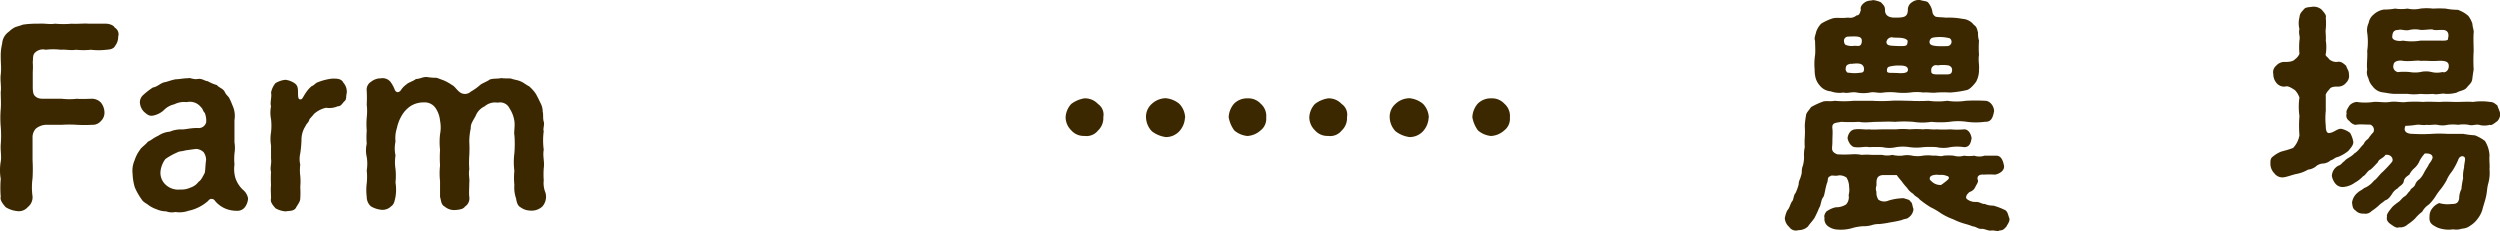
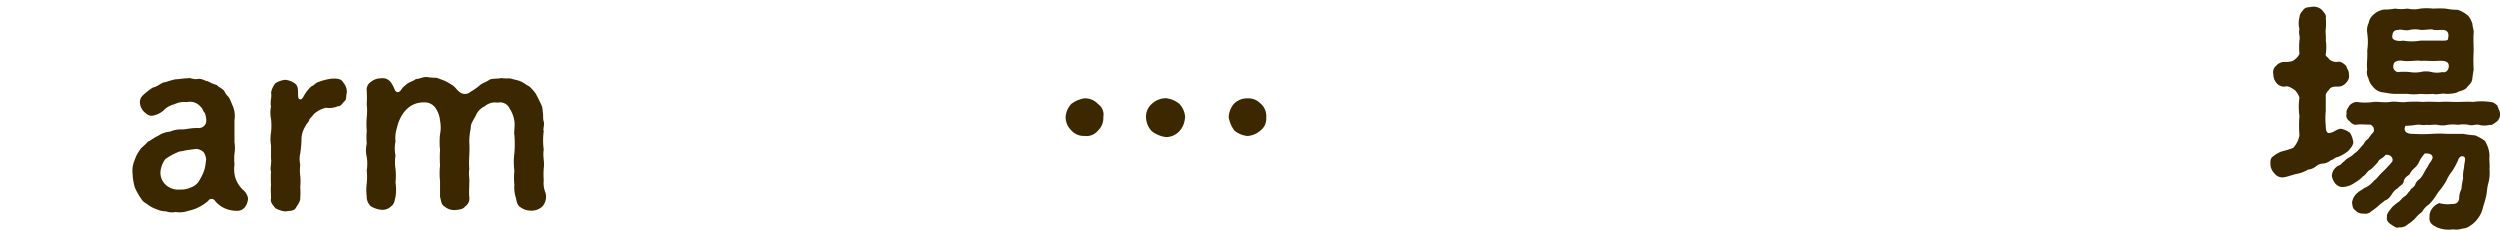
<svg xmlns="http://www.w3.org/2000/svg" viewBox="0 0 369.34 34.13">
  <defs>
    <style>.cls-1{fill:#3c2800;}</style>
  </defs>
  <title>company7</title>
  <g id="Layer_2" data-name="Layer 2">
    <g id="レイヤー_" data-name="レイヤー４">
-       <path class="cls-1" d="M17.46,5.41A2.12,2.12,0,0,1,17,6.78c-.21.46-.79.54-1.29.57a9.56,9.56,0,0,1-2.27,0,11.07,11.07,0,0,1-2.23,0c-.72.14-1.55-.07-2.23,0a9.19,9.19,0,0,0-2.23,0,1.66,1.66,0,0,0-1.62.47c-.33.36-.22.86-.29,1.37a9.84,9.84,0,0,1,0,1.44c0,.39,0,1.18,0,1.94s0,1.3.33,1.62.68.4,1.26.4c1.08,0,2.05,0,2.7,0a9.71,9.71,0,0,0,2.23,0c.79.07,1.62,0,2.27,0a1.8,1.8,0,0,1,1.29.58,2.42,2.42,0,0,1,.51,1.33,1.7,1.7,0,0,1-.51,1.37,1.59,1.59,0,0,1-1.29.57,21.41,21.41,0,0,1-2.27,0,16.57,16.57,0,0,0-2.23,0c-.58,0-1.8,0-2.45,0a2.55,2.55,0,0,0-1.4.58,1.89,1.89,0,0,0-.47,1.37c0,.72,0,1.26,0,1.87s0,1,0,1.4a23.72,23.72,0,0,1,0,2.67,9.75,9.75,0,0,0,0,2.7A1.85,1.85,0,0,1,4.1,30.6a1.74,1.74,0,0,1-1.62.58A3.9,3.9,0,0,1,.83,30.6c-.36-.43-.87-1-.72-1.54a15.29,15.29,0,0,1,0-2.63,7.33,7.33,0,0,1,0-2.56c.14-.79-.07-1.62,0-2.55a16,16,0,0,0,0-2.59,15,15,0,0,1,0-2.6c.07-.9,0-1.54,0-2.55C.22,12.75,0,11.89.11,11s0-1.59,0-2.56a7.57,7.57,0,0,1,.21-2,2.29,2.29,0,0,1,1-1.76A3.57,3.57,0,0,1,2.27,4c.21-.07.86-.25,1.11-.36A14,14,0,0,1,5.65,3.5c1-.07,1.66.14,2.48,0a13.73,13.73,0,0,0,2.49,0c.65.07,1.8-.07,2.48,0,1,0,1.77,0,2.56,0,.39,0,1.11.18,1.29.58A1.13,1.13,0,0,1,17.46,5.41Z" />
-       <path class="cls-1" d="M36.21,30.57a1.38,1.38,0,0,1-1.18.57A4.41,4.41,0,0,1,33.84,31a3.86,3.86,0,0,1-1.08-.46,4,4,0,0,1-1-.87.58.58,0,0,0-1,0,6.36,6.36,0,0,1-1.11.79,6.13,6.13,0,0,1-1.8.68,4,4,0,0,1-1.94.18,2.42,2.42,0,0,1-1.37-.1,3.31,3.31,0,0,1-1.37-.29A4.83,4.83,0,0,1,22,30.35c-.36-.32-.8-.43-1.08-.9a9.18,9.18,0,0,1-1-1.76,7.78,7.78,0,0,1-.33-2,3.86,3.86,0,0,1,.29-2,5.24,5.24,0,0,1,.79-1.54c.22-.4.76-.69,1.19-1.23.47-.18.79-.54,1.51-.86a3.57,3.57,0,0,1,1.73-.61,4.16,4.16,0,0,1,1.8-.33c.61,0,1.12-.21,2.3-.21a1.14,1.14,0,0,0,1.26-.83,3.15,3.15,0,0,0-.21-1.41c-.25-.18-.25-.57-.58-.86a2.06,2.06,0,0,0-2.08-.72,3.2,3.2,0,0,0-1.84.32,3.1,3.1,0,0,0-1.58.9,3.3,3.3,0,0,1-1.52.76c-.61.14-.93-.18-1.36-.54a2.12,2.12,0,0,1-.62-1.33,1.42,1.42,0,0,1,.47-1.15,11.16,11.16,0,0,1,1.44-1.12c.65-.11,1-.54,1.62-.76.51-.07,1-.32,1.77-.46.54,0,1.11-.15,1.76-.15.47-.11.79.22,1.47.11s1,.29,1.48.32a6,6,0,0,0,1.37.58c.25.36.93.51,1.15,1s.58.69.68.94a8.69,8.69,0,0,1,.44,1,3.69,3.69,0,0,1,.32,2.23c0,.51,0,1,0,1.62s0,1.19,0,1.66a5.1,5.1,0,0,1,0,1.66,8.72,8.72,0,0,0,0,1.62,4.76,4.76,0,0,0,.14,2A4.24,4.24,0,0,0,35.85,28a2.17,2.17,0,0,1,.8,1.3A2.38,2.38,0,0,1,36.21,30.57Zm-5.76-7a2,2,0,0,0-.39-1.11A1.78,1.78,0,0,0,29,22c-.61.07-1.29.18-1.58.21-.58.18-.9.11-1.19.29a9.18,9.18,0,0,0-1.8,1,3.7,3.7,0,0,0-.72,1.84,2.39,2.39,0,0,0,.72,1.91A2.71,2.71,0,0,0,26.6,28a3.2,3.2,0,0,0,1.55-.29,2.39,2.39,0,0,0,1.19-.86c.36-.21.57-.68.9-1.29C30.35,25.17,30.31,24.66,30.45,23.58Z" />
+       <path class="cls-1" d="M36.21,30.57a1.38,1.38,0,0,1-1.18.57A4.41,4.41,0,0,1,33.84,31a3.86,3.86,0,0,1-1.08-.46,4,4,0,0,1-1-.87.58.58,0,0,0-1,0,6.36,6.36,0,0,1-1.11.79,6.13,6.13,0,0,1-1.8.68,4,4,0,0,1-1.94.18,2.42,2.42,0,0,1-1.37-.1,3.31,3.31,0,0,1-1.37-.29A4.83,4.83,0,0,1,22,30.35c-.36-.32-.8-.43-1.08-.9a9.18,9.18,0,0,1-1-1.76,7.78,7.78,0,0,1-.33-2,3.86,3.86,0,0,1,.29-2,5.24,5.24,0,0,1,.79-1.54c.22-.4.76-.69,1.19-1.23.47-.18.79-.54,1.51-.86a3.57,3.57,0,0,1,1.73-.61,4.16,4.16,0,0,1,1.8-.33c.61,0,1.12-.21,2.3-.21a1.14,1.14,0,0,0,1.26-.83,3.15,3.15,0,0,0-.21-1.41c-.25-.18-.25-.57-.58-.86a2.06,2.06,0,0,0-2.08-.72,3.2,3.2,0,0,0-1.84.32,3.1,3.1,0,0,0-1.58.9,3.3,3.3,0,0,1-1.52.76c-.61.14-.93-.18-1.36-.54a2.12,2.12,0,0,1-.62-1.33,1.42,1.42,0,0,1,.47-1.15,11.16,11.16,0,0,1,1.44-1.12c.65-.11,1-.54,1.62-.76.51-.07,1-.32,1.77-.46.54,0,1.11-.15,1.76-.15.47-.11.79.22,1.47.11s1,.29,1.48.32a6,6,0,0,0,1.37.58c.25.36.93.51,1.15,1s.58.69.68.94a8.69,8.69,0,0,1,.44,1,3.69,3.69,0,0,1,.32,2.23c0,.51,0,1,0,1.62s0,1.19,0,1.66a5.1,5.1,0,0,1,0,1.66,8.72,8.72,0,0,0,0,1.62,4.76,4.76,0,0,0,.14,2A4.24,4.24,0,0,0,35.85,28a2.17,2.17,0,0,1,.8,1.3A2.38,2.38,0,0,1,36.21,30.57Zm-5.76-7a2,2,0,0,0-.39-1.11A1.78,1.78,0,0,0,29,22c-.61.07-1.29.18-1.58.21-.58.18-.9.11-1.19.29a9.18,9.18,0,0,0-1.8,1,3.7,3.7,0,0,0-.72,1.84,2.39,2.39,0,0,0,.72,1.91A2.71,2.71,0,0,0,26.6,28a3.2,3.2,0,0,0,1.55-.29,2.39,2.39,0,0,0,1.19-.86C30.35,25.17,30.31,24.66,30.45,23.58Z" />
      <path class="cls-1" d="M51.23,13.72c-.15.61,0,.94-.33,1.23s-.47.75-1,.75a3.09,3.09,0,0,1-1.73.22,3.88,3.88,0,0,0-1.8.93c-.11.18-.39.44-.65.76-.1.5-.46.65-.57,1a3.65,3.65,0,0,0-.61,2,15.79,15.79,0,0,1-.18,2.05,3.69,3.69,0,0,0,0,1.66,6.51,6.51,0,0,0,0,1.65,9.17,9.17,0,0,1,0,1.66,13.58,13.58,0,0,1,0,1.69c0,.54-.47,1-.65,1.41-.36.5-.94.39-1.51.5a3.44,3.44,0,0,1-1.51-.47c-.36-.43-.8-.9-.65-1.44,0-.75-.07-1.22,0-2a17.84,17.84,0,0,1,0-1.94c-.18-.61.11-1.19,0-1.94,0-.51,0-1.37,0-1.95a6,6,0,0,1,0-1.94,8.46,8.46,0,0,0,0-1.95,4.85,4.85,0,0,1,0-1.9c-.18-.58.15-1.41,0-2a3.14,3.14,0,0,1,.65-1.41,3.5,3.5,0,0,1,1.47-.5,3,3,0,0,1,1.41.54c.39.32.46.61.46,1.4s.07,1,.44.94c.21,0,.39-.54.82-1.12a4.18,4.18,0,0,1,.76-.83c.36-.1.54-.46.9-.57a8.24,8.24,0,0,1,2.16-.54c.68,0,1.33,0,1.62.61A2,2,0,0,1,51.23,13.72Z" />
      <path class="cls-1" d="M80.13,30.5a2.31,2.31,0,0,1-1.8.61,2.45,2.45,0,0,1-1.4-.47c-.43-.22-.58-.65-.69-1.33a4.93,4.93,0,0,1-.25-2,10.25,10.25,0,0,1,0-2.06,10.2,10.2,0,0,1,0-2.59A16.37,16.37,0,0,0,76,20c-.11-.44.1-1.3,0-2.06A4.59,4.59,0,0,0,75.27,16a1.52,1.52,0,0,0-1.73-.83,2.34,2.34,0,0,0-1.94.54,2.6,2.6,0,0,0-1.33,1.41c-.4.75-.76,1.18-.72,1.83a9.4,9.4,0,0,0-.22,2,17.51,17.51,0,0,1,0,2.05,14,14,0,0,0,0,2c-.14.76.08,1.48,0,2,0,.79-.07,1.54,0,2.08a1.43,1.43,0,0,1-.64,1.44c-.22.36-.8.47-1.48.51a2.12,2.12,0,0,1-1.51-.51c-.54-.28-.51-.82-.69-1.44,0-.9,0-1.51,0-2.33a10.49,10.49,0,0,1,0-2.31,17.65,17.65,0,0,1,0-2.3,10.49,10.49,0,0,1,0-2.31,5.24,5.24,0,0,0,0-2A3.94,3.94,0,0,0,64.37,16a1.93,1.93,0,0,0-1.77-.87,3.53,3.53,0,0,0-1.94.54,4.28,4.28,0,0,0-1.33,1.44,5.94,5.94,0,0,0-.69,1.8,4.81,4.81,0,0,0-.21,2,4.88,4.88,0,0,0,0,2.05,6.4,6.4,0,0,0,0,2,9.74,9.74,0,0,1,0,2,6.79,6.79,0,0,1,0,2.12c-.14.61-.18,1.08-.65,1.4a1.79,1.79,0,0,1-1.47.51,3.76,3.76,0,0,1-1.52-.51,1.85,1.85,0,0,1-.61-1.4,8,8,0,0,1,0-2,9.23,9.23,0,0,0,0-1.9,6.37,6.37,0,0,0,0-2,4.22,4.22,0,0,1,0-1.94,11.42,11.42,0,0,1,0-1.94,11.52,11.52,0,0,1,0-1.95,8.57,8.57,0,0,0,0-1.91,19.22,19.22,0,0,0,0-2,1.37,1.37,0,0,1,.65-1.37,2.31,2.31,0,0,1,1.44-.5,1.51,1.51,0,0,1,1.4.5,4.74,4.74,0,0,1,.65,1.19.58.58,0,0,0,.4.36.63.63,0,0,0,.47-.25,3.09,3.09,0,0,1,.82-.87c.29-.32,1.05-.5,1.44-.83.58,0,1.05-.36,1.7-.28a7.82,7.82,0,0,0,1.33.1c.36.11.9.33,1.11.4a7.33,7.33,0,0,1,1.16.65c.43.21.68.68,1.08,1a1.26,1.26,0,0,0,1.72,0A8.4,8.4,0,0,0,71,12.5c.29-.22,1-.47,1.37-.76.61-.18,1.08-.07,1.73-.21.36.1,1.15,0,1.47.1.51.18.87.18,1.37.4s.72.47,1.23.72a5.75,5.75,0,0,1,1,1.12c.29.54.47.9.65,1.29a2.74,2.74,0,0,1,.36,1.37c.11.32,0,1,.15,1.44s-.15,1.08,0,1.4a10,10,0,0,0,0,2.74c-.18,1,.15,1.76,0,2.74a12.51,12.51,0,0,0,0,1.8,3.68,3.68,0,0,0,.25,1.8A2.17,2.17,0,0,1,80.13,30.5Z" />
      <path class="cls-1" d="M163,17.29a2.5,2.5,0,0,1-.79,2,2.16,2.16,0,0,1-2,.79,2.43,2.43,0,0,1-1.95-.83,2.72,2.72,0,0,1-.83-1.94,3.12,3.12,0,0,1,.83-1.95,4.32,4.32,0,0,1,1.95-.83,2.6,2.6,0,0,1,2,.83A1.9,1.9,0,0,1,163,17.29Zm12.06.1a3.18,3.18,0,0,1-.83,2,2.69,2.69,0,0,1-2,.86,4.28,4.28,0,0,1-2.06-.86,3.08,3.08,0,0,1-.86-2,2.51,2.51,0,0,1,.86-2.05,3.09,3.09,0,0,1,2.06-.83,3.69,3.69,0,0,1,2,.83A3.08,3.08,0,0,1,175.09,17.39Zm12-.07a2.16,2.16,0,0,1-.83,1.95,3.19,3.19,0,0,1-1.94.82,3.48,3.48,0,0,1-1.94-.82,4.62,4.62,0,0,1-.83-1.95,3.26,3.26,0,0,1,.79-2,2.71,2.71,0,0,1,2-.79,2.47,2.47,0,0,1,1.94.79A2.4,2.4,0,0,1,187.07,17.32Z" />
-       <path class="cls-1" d="M199,17.29a2.5,2.5,0,0,1-.79,2,2.16,2.16,0,0,1-2,.79,2.43,2.43,0,0,1-1.95-.83,2.72,2.72,0,0,1-.83-1.94,3.12,3.12,0,0,1,.83-1.95,4.32,4.32,0,0,1,1.95-.83,2.6,2.6,0,0,1,2,.83A1.9,1.9,0,0,1,199,17.29Zm12.06.1a3.18,3.18,0,0,1-.83,2,2.69,2.69,0,0,1-2,.86,4.28,4.28,0,0,1-2.06-.86,3.08,3.08,0,0,1-.86-2,2.51,2.51,0,0,1,.86-2.05,3.09,3.09,0,0,1,2.06-.83,3.69,3.69,0,0,1,2,.83A3.08,3.08,0,0,1,211.09,17.39Zm12-.07a2.16,2.16,0,0,1-.83,1.95,3.19,3.19,0,0,1-1.94.82,3.48,3.48,0,0,1-1.94-.82,4.62,4.62,0,0,1-.83-1.95,3.26,3.26,0,0,1,.79-2,2.71,2.71,0,0,1,2-.79,2.47,2.47,0,0,1,1.94.79A2.4,2.4,0,0,1,223.07,17.32Z" />
-       <path class="cls-1" d="M296.44,33.45c-.4.43-.5.57-1.08.61-.18.18-.76-.07-1.19,0s-1-.28-1.36-.25c-.54.07-.91-.36-1.34-.36a10.29,10.29,0,0,0-1.08-.36,9.83,9.83,0,0,1-1.8-.68,10,10,0,0,1-1.8-.87,10.49,10.49,0,0,0-1.58-.93,15,15,0,0,1-1.62-1.15c-.22-.33-.68-.44-.94-.83a2.58,2.58,0,0,1-.9-.87,8.07,8.07,0,0,1-.82-1,11.3,11.3,0,0,1-.72-.9c-.47,0-1.16,0-1.91,0-1.26,0-1.05,1-1.08,1.55a1.35,1.35,0,0,0,0,.94,1.81,1.81,0,0,0,.29,1.15,1.52,1.52,0,0,0,1.47.14,7.94,7.94,0,0,1,2.27-.36c.47.18.86.18,1,.51.29.14.26.68.44,1.08a1.65,1.65,0,0,1-.72,1.26c-.26.25-.47.14-1.05.39a16,16,0,0,1-1.65.33,14.91,14.91,0,0,1-1.62.25,3.38,3.38,0,0,0-1.19.18,4.42,4.42,0,0,1-1.26.14,8,8,0,0,0-1.37.22,6.05,6.05,0,0,1-2.63.25,2.62,2.62,0,0,1-1.18-.5,1.31,1.31,0,0,1-.47-1.23c-.15-.25.14-.86.39-1s.54-.36,1.26-.54a2.67,2.67,0,0,0,1.55-.43,1.61,1.61,0,0,0,.36-1.37,2.88,2.88,0,0,0,.07-1.19,2.63,2.63,0,0,0-.39-1.4,1.84,1.84,0,0,0-1.12-.33c-.54.18-1.11-.11-1.29.15-.47.11-.26.61-.47,1-.29.91-.33,1.7-.54,2.06-.36.39-.33,1.22-.61,1.58a14.52,14.52,0,0,1-.72,1.55c-.29.43-.62.75-.94,1.22a2,2,0,0,1-1.4.54,1.19,1.19,0,0,1-1.37-.47,1.87,1.87,0,0,1-.65-1.29,4.37,4.37,0,0,1,.36-1.15c.32-.29.43-.9.68-1.3.29-.25.22-.94.54-1.26a6.92,6.92,0,0,0,.47-1.3c0-.57.25-.75.36-1.33.18-.36,0-.75.25-1.4a4.45,4.45,0,0,0,.18-1.37,5.21,5.21,0,0,1,.11-1.4,9.75,9.75,0,0,1,0-1.41,14.75,14.75,0,0,0,0-1.76,12,12,0,0,1,.18-1.48c0-.39.39-.72.75-1.26a11.34,11.34,0,0,1,1.7-.79c.43-.18,1.22,0,1.8-.14a14.18,14.18,0,0,0,2.77,0c.75,0,1.83,0,2.77,0a22.52,22.52,0,0,0,2.73,0c.9-.07,1.91,0,2.81,0a25.59,25.59,0,0,0,2.77,0,10.28,10.28,0,0,0,2.78,0,8.89,8.89,0,0,0,2.73,0,25.23,25.23,0,0,1,2.85,0c.79,0,1.33.87,1.33,1.52-.18,1-.44,1.62-1.33,1.58a10,10,0,0,1-2.74,0A8.44,8.44,0,0,0,288,18a13.23,13.23,0,0,1-2.67,0,8.47,8.47,0,0,1-2.66,0,17.38,17.38,0,0,0-2.7,0c-1.05-.07-1.84,0-2.67,0s-1.76.18-2.66,0A22.93,22.93,0,0,1,272,18c-.79.18-1.4.07-1.29,1,.07.51,0,1.08,0,2s-.33,1.37.72,1.8a17.86,17.86,0,0,0,2.09,0,5.52,5.52,0,0,1,1.51.08,9.4,9.4,0,0,1,1.51,0c.61,0,1,0,1.51,0a3.12,3.12,0,0,0,1.51,0A4.79,4.79,0,0,0,281,23a3.67,3.67,0,0,1,1.52,0,4.2,4.2,0,0,0,1.54,0,5.65,5.65,0,0,1,1.52,0c.64-.07,1.15.18,1.54,0a7.72,7.72,0,0,1,1.52,0,2.67,2.67,0,0,0,1.51,0,5.07,5.07,0,0,0,1.51,0,2.39,2.39,0,0,0,1.51,0c.43,0,1,0,1.58,0,.83-.08,1.12.57,1.3,1.4s-.72,1.29-1.3,1.4a14.1,14.1,0,0,0-1.72,0c-.51-.07-1.05.18-.83.8.11.32-.25.72-.36,1a1.35,1.35,0,0,1-.86.76c-.58.47-.62.9-.36,1.08a2,2,0,0,0,1.36.39c.51,0,.87.36,1.23.29a2.77,2.77,0,0,0,1.26.25,9.75,9.75,0,0,1,1.8.69c.36.25.39.72.57,1.15S296.51,33.23,296.44,33.45ZM268.15,8.14c.07-.65,0-1.58,0-2.12-.18-.36.07-.86.18-1.37a3.31,3.31,0,0,1,.72-1.15,7.56,7.56,0,0,1,1.62-.76c.65-.21,1.26,0,2.34-.14a1.43,1.43,0,0,0,1.26-.32c.46,0,.5-.4.65-.8-.15-.46.18-.86.61-1.15s.9-.21,1.19-.32a4.25,4.25,0,0,1,1.15.32c.21.25.65.54.61,1.15,0,1,.86,1.16,1.69,1.12,1.12,0,1.66-.11,1.69-1.12a1.28,1.28,0,0,1,.61-1.15A1.69,1.69,0,0,1,283.66,0c.54.18.79.11,1.15.32a2.92,2.92,0,0,1,.62,1.15c.1.36,0,.65.54,1,.5.1,1,.07,1.51.14a10.84,10.84,0,0,1,2.48.18,2.26,2.26,0,0,1,1.66.9c.47.25.5.83.61,1.12A3.36,3.36,0,0,0,292.37,6a15,15,0,0,0,0,2.12c-.14.8.07,1.55,0,2.16a3.58,3.58,0,0,1-.43,1.8c-.32.44-.93,1.15-1.4,1.23a15.06,15.06,0,0,1-2.45.36,15.67,15.67,0,0,0-1.94,0c-.8.1-1.41-.08-2,0a6.69,6.69,0,0,0-1.95,0,9.36,9.36,0,0,1-2,0,8.33,8.33,0,0,0-1.94,0c-.83.14-1.3-.15-2,0a5.26,5.26,0,0,1-1.94,0c-.8-.15-1.37.18-1.95,0a3.83,3.83,0,0,1-1.91-.18,2.29,2.29,0,0,1-1.65-.9,2.67,2.67,0,0,1-.58-1.08,4.51,4.51,0,0,1-.14-1.23A8.67,8.67,0,0,1,268.15,8.14ZM273,5.41a.61.61,0,0,0-.58.57c0,.33.11.65.36.69a2.41,2.41,0,0,0,1.08.11c.47-.08,1.08.28,1.19-.58S274.52,5.34,273,5.41Zm.47,4c-.65.11-.8.29-.8.9.08.18.15.47.47.43a5.58,5.58,0,0,0,1.73,0c.54,0,.54-.4.5-.72C275.2,9.29,274.48,9.33,273.48,9.44Zm17.81,11c-.14.83-.36,1.33-1.11,1.33a6.68,6.68,0,0,0-2.05,0,4.56,4.56,0,0,1-2,0,13.62,13.62,0,0,0-2,0,7.28,7.28,0,0,1-2,0,6.5,6.5,0,0,0-2,0,4.39,4.39,0,0,1-2,0,19.25,19.25,0,0,0-2,0c-.5-.14-1.33.11-2.05,0-.54,0-1-.69-1.12-1.34.11-.79.58-1.26,1.12-1.29.75-.11,1.37.07,2.05,0,.54.07,1.33,0,2,0s1.3,0,2,0a9.74,9.74,0,0,1,2,0,13,13,0,0,1,2,0c.72-.11,1.19.07,2,0a16.34,16.34,0,0,0,2,0,12,12,0,0,0,2.05,0C290.79,19.09,291.19,19.73,291.29,20.49ZM280.57,6.81c1.11,0,1.22,0,1.26-.79-.36-.5-1.19-.43-2.09-.47a.8.8,0,0,0-1.05.72C278.8,6.81,279.31,6.74,280.57,6.81ZM280,9.69c-1,.14-1.23.14-1.23.76,0,.46.61.25,1.91.36.5,0,1.26,0,1.19-.58S281,9.66,280,9.69Zm7.7-2.88a.64.64,0,0,0,.36-1.15,5.85,5.85,0,0,0-2.45-.11.64.64,0,0,0-.47.94C285.43,6.85,286.47,6.85,287.73,6.81Zm0,19.22a2,2,0,0,0-1.12-.18c-.79-.11-1.4.07-1.47.4s.07.36.29.58a1.88,1.88,0,0,0,1.36.5,10.44,10.44,0,0,0,.94-.72C288,26.36,288,26.18,287.73,26Zm.11-16.37a5,5,0,0,0-1.55,0,.71.71,0,0,0-.94.79c-.07.64.54.54,1.91.54.43,0,1,.07,1.12-.36S288.38,9.83,287.84,9.66Z" />
      <path class="cls-1" d="M345.4,23.19c-.46.07-.64.39-1.08.5a1.93,1.93,0,0,1-1.11.47,1.71,1.71,0,0,0-1.12.47,2.31,2.31,0,0,1-1.11.43,5.3,5.3,0,0,1-1.77.65c-.5.11-1.29.4-1.73.47A1.48,1.48,0,0,1,336,25.6a2,2,0,0,1-.58-1.37c0-.57,0-.86.43-1.15a4.56,4.56,0,0,1,1.08-.65c.4-.14.87-.21,1.84-.57a3.57,3.57,0,0,0,.94-1.87,17.92,17.92,0,0,1,0-2.85,9.57,9.57,0,0,1,0-2.73,3.09,3.09,0,0,0-.65-1.08c-.58-.4-1.12-.69-1.44-.54a1.47,1.47,0,0,1-1.37-.62,2,2,0,0,1-.4-1.22,1.23,1.23,0,0,1,.4-1.22,1.64,1.64,0,0,1,1.37-.58c.32,0,1.11,0,1.44-.4a1.94,1.94,0,0,0,.65-.79,11,11,0,0,1,0-2c.14-.61-.18-1,0-1.66a3.51,3.51,0,0,1,0-1.73c.07-.64.29-.75.61-1.15s.69-.32,1.34-.43a1.83,1.83,0,0,1,1.33.43c.36.43.75.83.61,1.19a9.55,9.55,0,0,1,0,1.69c-.08.4.07,1.12,0,1.66a6.26,6.26,0,0,1,0,2c-.11.33.25.4.5.79a1.62,1.62,0,0,0,1.19.4c.54-.14.93.22,1.33.58.14.54.4.64.4,1.22a1.38,1.38,0,0,1-.4,1.26,1.51,1.51,0,0,1-1.33.58c-.54,0-1,.07-1.19.46-.14.11-.58.65-.5.87,0,1,0,1.76,0,2.27a10.61,10.61,0,0,0,0,2.19c0,.79.18,1.19.64,1.05.62-.08,1.16-.72,1.73-.58a3.29,3.29,0,0,1,1.22.58,3.84,3.84,0,0,1,.47,1.29c.07.51-.43,1-.72,1.37A5.67,5.67,0,0,1,345.4,23.19Zm23.51-5.26c-.29.18-.83.69-1.08.51a2.91,2.91,0,0,1-1.59,0c-.57-.1-1,.18-1.54,0a4.74,4.74,0,0,0-1.55,0,6.17,6.17,0,0,0-1.55,0,3.31,3.31,0,0,1-1.51,0c-.54-.07-1.19.08-1.55,0-.68.11-.93-.07-1.55,0a11.45,11.45,0,0,1-1.62.15c-.36.83.18,1.19,1.12,1.19a24.3,24.3,0,0,0,2.7,0,17.61,17.61,0,0,1,2.41,0c.69,0,1.66,0,2.34,0a11.64,11.64,0,0,0,1.69.21,6.17,6.17,0,0,1,1.48.83,4.38,4.38,0,0,1,.68,2.16c-.07.65.07,1.51,0,2a5.93,5.93,0,0,1-.15,2c-.25.86-.18,1.26-.36,2.05s-.43,1.44-.54,1.94a4.07,4.07,0,0,1-.72,1.37,3.7,3.7,0,0,1-1.08,1,2.14,2.14,0,0,1-1.22.44,2.59,2.59,0,0,1-1.3.1,4.58,4.58,0,0,1-2.37-.28c-.65-.36-1.23-.58-1.12-1.62a1.84,1.84,0,0,1,.43-1.23,2.36,2.36,0,0,1,1-.75,4.45,4.45,0,0,0,1.8.14c.61,0,1-.07,1.15-.79a3,3,0,0,1,.33-1.41,11,11,0,0,1,.25-1.58,4.8,4.8,0,0,1,.14-1.58c0-.69.33-1.41,0-1.62s-.72,0-.87.47a9.76,9.76,0,0,1-.93,1.72,5.38,5.38,0,0,0-.79,1.3,10.34,10.34,0,0,1-.8,1.22,9.72,9.72,0,0,0-.86,1.19,6.94,6.94,0,0,1-.94,1.15,2.94,2.94,0,0,0-1,1.08,5.49,5.49,0,0,0-1.05,1,6.89,6.89,0,0,1-1.08.86,1.58,1.58,0,0,1-1.29.43c-.36.18-.76-.14-1.19-.43s-.72-.65-.58-1.12c-.14-.39.43-1,.79-1.47a8.26,8.26,0,0,1,1-.79c.43-.4.46-.54.82-.76s.44-.54.8-.83c.07-.36.43-.36.72-.83a1.62,1.62,0,0,1,.68-.89,3.54,3.54,0,0,0,.65-.94,11.18,11.18,0,0,1,.61-1c.14-.43.43-.54.65-1.16.07-.43-.29-.75-1.15-.68a6.23,6.23,0,0,0-.72,1,3,3,0,0,1-.76,1.12,3.1,3.1,0,0,0-.79,1c-.36.25-.76.5-.83,1s-.72.72-.86,1a2.36,2.36,0,0,0-.9.9c-.18.25-.51.79-1,.9-.36.33-.61.43-1,.83a9.68,9.68,0,0,1-1,.76,1.26,1.26,0,0,1-1.19.36,1.43,1.43,0,0,1-1.19-.47c-.43-.25-.43-.69-.5-1.15a2.27,2.27,0,0,1,.9-1.52c.14-.17.72-.43.86-.61a3.51,3.51,0,0,0,1.48-1.11c.39-.22.75-.83,1.29-1.3A19.48,19.48,0,0,0,353.32,24c.4-.4,0-1.26-.9-1.12-.32.51-1,.61-1.11,1.08-.22.22-.83.9-1.08,1.08-.51.22-.72.83-1.12,1a4.73,4.73,0,0,1-1.19.93,3.34,3.34,0,0,1-1.69.65,1.37,1.37,0,0,1-1.19-.47A2.44,2.44,0,0,1,344.5,26a1.77,1.77,0,0,1,1-1.54c.39-.11.54-.47.82-.62.4-.5,1-.61,1.51-1.18.54-.29.91-.94,1.37-1.37a1.57,1.57,0,0,1,.65-.76,6.4,6.4,0,0,1,.79-1,.82.82,0,0,0-.47-1.12c-.9,0-1.33-.07-2,0-.29.14-.87-.22-1.08-.54a.93.93,0,0,1-.4-1.12c-.18-.36.29-.93.4-1.15a1.63,1.63,0,0,1,1.08-.54,8.24,8.24,0,0,0,2.48,0c.69-.07,1.55.14,2.45,0s1.69.14,2.45,0a18.18,18.18,0,0,1,2.45,0c.68-.07,1.76,0,2.48,0,.94-.07,1.55,0,2.45,0s1.69-.07,2.41,0a8.51,8.51,0,0,1,2.52,0c.57,0,.83.36,1.08.5.14.44.32.76.43,1.19A1.55,1.55,0,0,1,368.91,17.93Zm-19.19-7.66c-.11-.79.07-1.77,0-2.74a9.37,9.37,0,0,0,0-2.7,2.46,2.46,0,0,1,.22-1.44,2,2,0,0,1,.75-1.26,2.81,2.81,0,0,1,1.52-.72,8.59,8.59,0,0,0,1.62-.14,6.51,6.51,0,0,0,1.87,0,4.22,4.22,0,0,0,1.87,0,7.8,7.8,0,0,1,1.87,0,16.5,16.5,0,0,1,1.87,0,9.47,9.47,0,0,0,1.8.18,4.69,4.69,0,0,1,1.55.9,3.93,3.93,0,0,1,.61,1.19c0,.46.25,1,.18,1.29-.07.83,0,2,0,2.7a22.77,22.77,0,0,0,0,2.74c-.1.57-.14.9-.21,1.44s-.43.75-.8,1.22-1.08.47-1.51.76a5.62,5.62,0,0,1-1.62.18c-.5-.15-1.26.18-1.87,0a11.52,11.52,0,0,1-1.87,0,6.82,6.82,0,0,1-1.87,0c-.79,0-1.26,0-1.87,0s-1.23-.15-1.77-.22a2.18,2.18,0,0,1-1.54-.9,2.48,2.48,0,0,1-.62-1.19A1.79,1.79,0,0,1,349.72,10.27ZM355,6a7.74,7.74,0,0,0,2.6,0c.75,0,1.36,0,2.73,0,.69,0,1.41.07,1.33-.32.18-.69,0-1.26-.82-1.26s-1.12.1-1.52-.08c-.61,0-1.22.11-1.72.08a3.83,3.83,0,0,0-1.62,0c-.62.18-1.3-.15-1.62,0-.76,0-.9.39-.94,1S354.51,6.13,355,6Zm-.64,4.64a8.76,8.76,0,0,1,1.62,0,4.63,4.63,0,0,0,1.62,0,3.49,3.49,0,0,1,1.62,0,3.45,3.45,0,0,0,1.62,0c.46.18,1-.29.93-1C361.71,9,361,8.94,360,9s-1.66-.07-2.34,0c-.58-.14-1.41.11-2.6,0-.54-.14-1.4,0-1.44.54A.83.83,0,0,0,354.37,10.66Z" />
    </g>
  </g>
</svg>